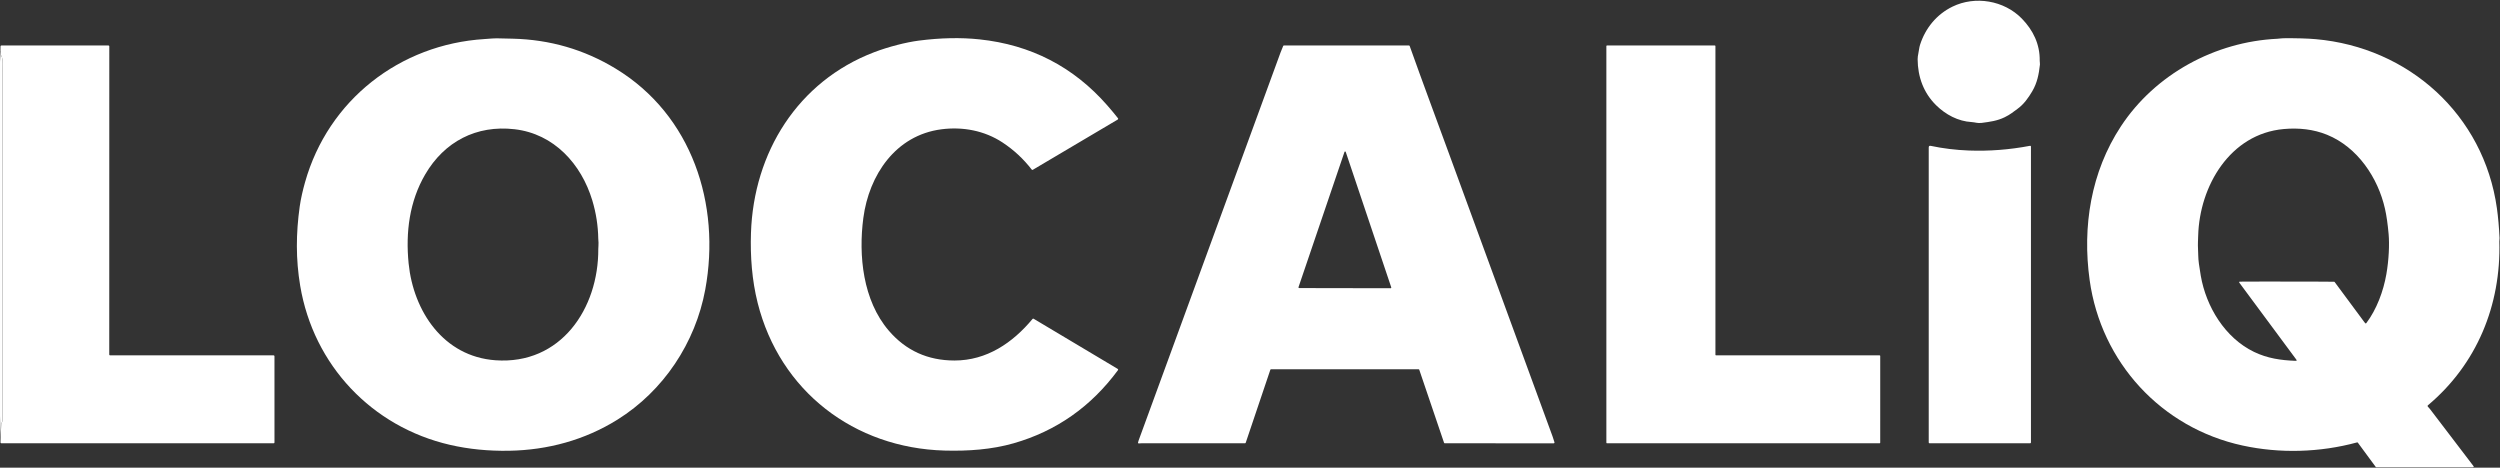
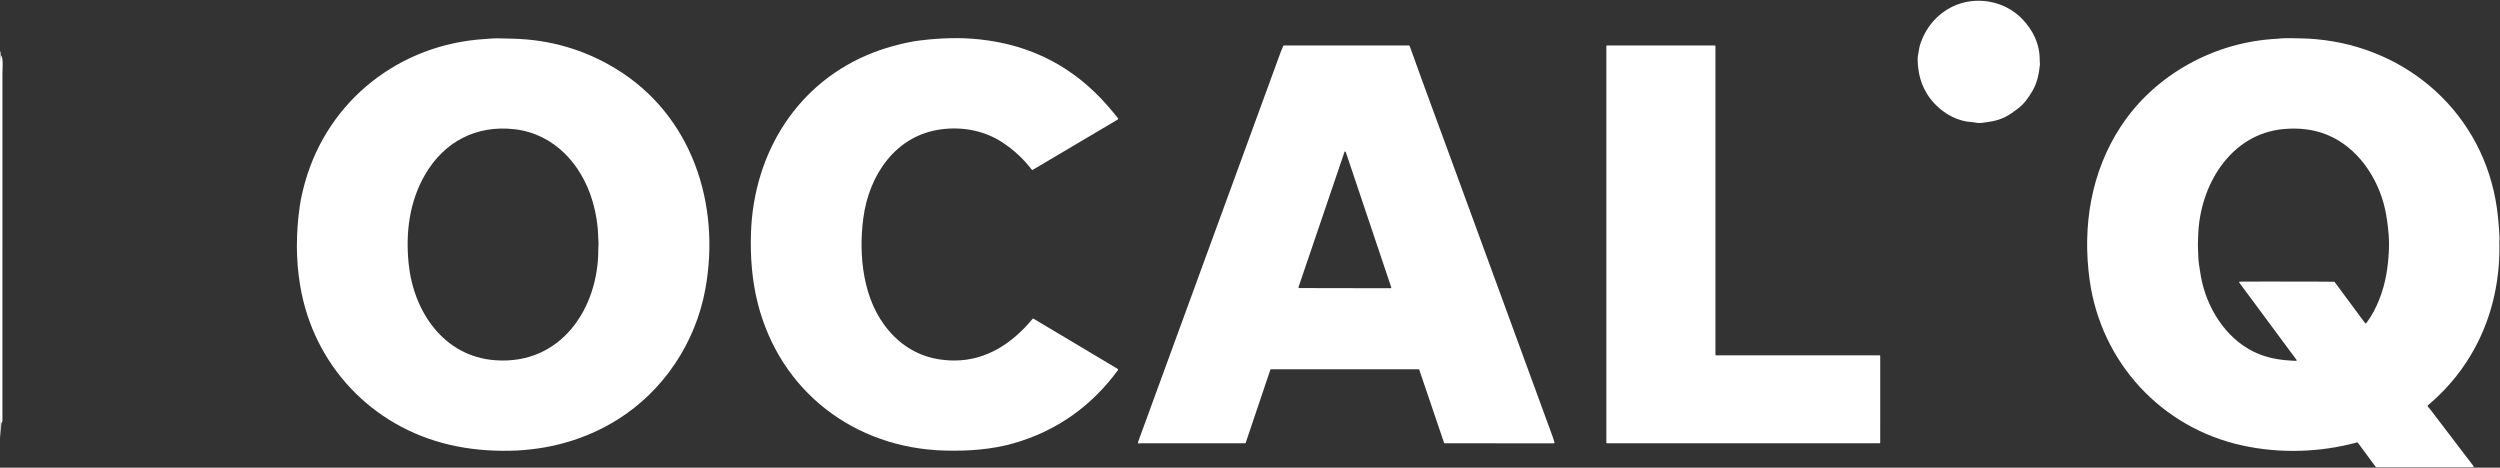
<svg xmlns="http://www.w3.org/2000/svg" width="3106px" height="581px" viewBox="0 0 3106 581" version="1.1">
  <rect x="0" y="0" width="3106" height="581" fill="#333333" stroke="none" />
  <g id="Page-1" stroke="none" stroke-width="1" fill="none" fill-rule="evenodd">
    <g id="LOCALiQ" transform="translate(0, 0.925)">
      <path d="M0.71,543.325 L1.62,525.205 C1.633,524.96 1.74,524.725 1.92,524.545 C2.64,523.832 3,522.842 3,521.575 C2.993,377.615 2.997,233.658 3.01,89.705 C3.01,86.085 4.36,71.485 1.48,68.175 C1.295,67.958 1.208,67.672 1.24,67.385 C1.473,65.538 1.24,63.768 0.54,62.075" id="Path" />
      <path d="M2405.47,129.855 C2389.77,114.405 2382.63,94.505 2382.47,72.715 C2382.457,70.628 2382.777,68.062 2383.43,65.015 C2384.15,61.635 2384.45,57.925 2385.44,54.815 C2392.08,33.985 2406.13,16.895 2425.76,7.315 C2453.82,-6.375 2489.82,-0.545 2512,22.255 C2525.96,36.605 2534.52,54.095 2534.14,74.745 C2534.11,76.315 2534.59,77.635 2534.43,79.185 C2533.13,91.245 2531,102.055 2524.87,112.465 C2520.12,120.535 2514.34,128.705 2506.66,134.215 C2501.31,138.045 2497.76,141.285 2490.54,144.765 C2481.28,149.235 2472.6,150.385 2461.99,151.765 C2456.74,152.445 2453.92,150.965 2449.48,150.725 C2432.89,149.805 2417.31,141.515 2405.47,129.855 Z" id="Path" fill="#FFFFFF" fill-rule="nonzero" />
      <path d="M559.12,551.785 C461.83,529.355 389.54,452.725 372.97,354.205 C367.42,321.215 367.7,288.885 372.36,255.665 C373.72,245.975 376.23,235.285 378.95,225.605 C407.68,123.475 496.66,54.125 602.07,47.585 C607.58,47.235 612.95,46.605 618.41,46.715 C624.517,46.848 630.623,46.985 636.73,47.125 C683.057,48.192 725.737,60.568 764.77,84.255 C859.85,141.965 895.71,252.925 876.22,358.775 C864.01,425.065 824.29,484.785 767.07,520.475 C726.52,545.775 680.56,558.235 632.75,559.085 C606.797,559.552 582.253,557.118 559.12,551.785 Z M507.67,326.325 C513.6,385.845 551,442.035 615.5,446.665 C696.77,452.495 743.73,382.445 743.32,308.325 C743.3,305.965 743.75,303.265 743.59,300.605 C743.39,297.265 743.29,295.575 743.29,295.535 C743.01,279.388 740.543,263.582 735.89,248.115 C722.25,202.835 688.28,165.285 639.33,159.635 C591.88,154.155 552.03,175.015 528.24,215.825 C508.76,249.245 503.81,287.545 507.67,326.325 Z" id="Shape" fill="#FFFFFF" fill-rule="nonzero" />
      <path d="M1173.57,558.855 C1061.21,555.755 968.92,485.105 941.31,375.375 C934.22,347.185 932.05,317.485 933.01,288.505 C936.32,188.625 991.05,100.255 1085.98,63.975 C1103.7,57.205 1125.68,51.565 1141.69,49.515 C1168.67,46.055 1193.71,45.542 1216.81,47.975 C1280.763,54.715 1333.74,82.078 1375.74,130.065 C1380.313,135.285 1384.747,140.615 1389.04,146.055 C1389.219,146.281 1389.292,146.573 1389.241,146.856 C1389.189,147.14 1389.017,147.387 1388.77,147.535 L1283.14,210.055 C1282.706,210.316 1282.146,210.208 1281.84,209.805 C1271.58,196.505 1259.467,185.258 1245.5,176.065 C1223.06,161.295 1196,156.265 1169.47,159.735 C1112.65,167.175 1079.67,216.525 1072.61,269.895 C1066.47,316.375 1071.94,372.345 1104.34,410.005 C1125.513,434.618 1152.65,446.942 1185.75,446.975 C1225.93,447.025 1258.15,425.005 1282.88,395.275 C1283.191,394.901 1283.733,394.812 1284.16,395.065 L1388.72,457.445 C1388.962,457.587 1389.132,457.826 1389.187,458.102 C1389.242,458.379 1389.178,458.667 1389.01,458.895 C1355.53,504.322 1312.343,534.618 1259.45,549.785 C1232.11,557.625 1202.74,559.655 1173.57,558.855 Z" id="Path" fill="#FFFFFF" fill-rule="nonzero" />
      <path d="M2876.82,47.715 C2992.5,57.795 3085.92,141.665 3102.17,257.895 C3103.69,268.755 3104.78,281.035 3105.44,294.735 C3105.51,296.095 3105.14,297.595 3105.18,299.085 C3107.35,378.225 3077.33,451.555 3016.34,502.705 C3016.12,502.889 3015.989,503.159 3015.981,503.446 C3015.974,503.733 3016.09,504.009 3016.3,504.205 C3017.127,504.972 3018.033,506.002 3019.02,507.295 C3036.96,530.868 3054.927,554.428 3072.92,577.975 C3073.733,579.042 3073.467,579.575 3072.12,579.575 L2952.39,579.565 C2952.07,579.565 2951.77,579.417 2951.58,579.165 L2929.44,549.105 C2929.191,548.772 2928.767,548.626 2928.37,548.735 C2882.11,561.285 2832.63,562.675 2786.25,552.615 C2685.22,530.725 2610.44,449.275 2596.2,347.195 C2586.92,280.655 2597.74,212.765 2634.93,156.155 C2677.67,91.115 2752.07,50.885 2829.49,47.225 C2832.16,47.095 2834.64,46.595 2836.85,46.575 C2853.197,46.442 2866.52,46.822 2876.82,47.715 Z M2782.35,350.575 C2781.57,349.522 2781.833,348.992 2783.14,348.985 C2807.413,348.805 2831.68,348.802 2855.94,348.975 C2869.24,349.075 2885.27,348.785 2899.83,349.105 C2900.139,349.11 2900.428,349.262 2900.61,349.515 L2938.35,400.465 C2938.539,400.717 2938.835,400.865 2939.15,400.865 C2939.465,400.865 2939.761,400.717 2939.95,400.465 C2952.82,383.335 2961.16,360.755 2964.81,339.775 C2967.98,321.585 2968.73,302.555 2967.63,290.015 C2966.537,277.555 2965.03,267.052 2963.11,258.505 C2954.47,220.055 2929.1,181.935 2891.15,166.515 C2874.18,159.615 2856.02,157.725 2837.42,159.385 C2770.44,165.355 2732.71,230.395 2731.02,291.835 C2730.933,294.955 2730.843,297.458 2730.75,299.345 C2730.46,305.525 2731.1,311.335 2731.14,317.385 C2731.173,321.905 2732.203,329.985 2734.23,341.625 C2740.92,380.175 2764.3,418.815 2800.37,436.255 C2816.94,444.265 2833.65,446.715 2852.07,447.375 C2853.457,447.428 2853.737,446.898 2852.91,445.785 L2782.35,350.575 Z" id="Shape" fill="#FFFFFF" fill-rule="nonzero" />
-       <path d="M0.71,543.325 L1.62,525.205 C1.633,524.96 1.74,524.725 1.92,524.545 C2.64,523.832 3,522.842 3,521.575 C2.993,377.615 2.997,233.658 3.01,89.705 C3.01,86.085 4.36,71.485 1.48,68.175 C1.295,67.958 1.208,67.672 1.24,67.385 C1.473,65.538 1.24,63.768 0.54,62.075 L0.64,56.565 C0.645,56.022 1.092,55.585 1.64,55.585 L134.79,55.575 C135.342,55.575 135.79,56.023 135.79,56.575 L135.73,439.575 C135.73,440.127 136.178,440.575 136.73,440.575 L340,440.575 C340.552,440.575 341,441.023 341,441.575 L341.02,548.825 C341.02,549.377 340.572,549.825 340.02,549.825 L1.6,549.825 C1.331,549.825 1.074,549.717 0.886,549.525 C0.698,549.333 0.595,549.074 0.6,548.805 L0.71,543.325 Z" id="Path" fill="#FFFFFF" fill-rule="nonzero" />
      <path d="M1578.26,458.505 L1547.69,549.135 C1547.552,549.542 1547.17,549.816 1546.74,549.815 C1503.86,549.828 1460.95,549.828 1418.01,549.815 C1414.22,549.815 1412.81,551.225 1414.72,546.015 C1473.453,385.442 1532.193,224.872 1590.94,64.305 C1592.153,60.998 1593.257,58.282 1594.25,56.155 C1594.413,55.802 1594.764,55.575 1595.15,55.575 L1750.46,55.575 C1750.88,55.575 1751.256,55.842 1751.4,56.245 C1767.39,101.185 1784.24,146.225 1800.68,191.175 C1843.38,307.875 1886.117,424.562 1928.89,541.235 C1929.87,543.915 1930.663,546.362 1931.27,548.575 C1931.351,548.877 1931.287,549.199 1931.097,549.448 C1930.907,549.696 1930.613,549.843 1930.3,549.845 L1795.01,549.815 C1794.585,549.815 1794.207,549.541 1794.07,549.135 L1763.31,458.505 C1763.172,458.098 1762.79,457.824 1762.36,457.825 L1579.21,457.825 C1578.78,457.824 1578.398,458.098 1578.26,458.505 Z M1613.24,355.895 C1613.156,356.145 1613.198,356.421 1613.353,356.635 C1613.508,356.849 1613.756,356.976 1614.02,356.975 L1727.72,357.175 C1727.984,357.175 1728.232,357.049 1728.387,356.835 C1728.542,356.621 1728.584,356.345 1728.5,356.095 L1671.94,187.825 C1671.826,187.494 1671.515,187.273 1671.165,187.273 C1670.815,187.273 1670.504,187.494 1670.39,187.825 L1613.24,355.895 Z" id="Shape" fill="#FFFFFF" fill-rule="nonzero" />
      <path d="M1995.75,549.065 L1995.75,56.335 C1995.75,56.133 1995.83,55.94 1995.973,55.797 C1996.115,55.655 1996.308,55.575 1996.51,55.575 L2130.49,55.575 C2130.692,55.575 2130.885,55.655 2131.027,55.797 C2131.17,55.94 2131.25,56.133 2131.25,56.335 L2131.25,439.815 C2131.25,440.016 2131.33,440.21 2131.473,440.352 C2131.615,440.495 2131.808,440.575 2132.01,440.575 L2335.24,440.575 C2335.66,440.575 2336,440.915 2336,441.335 L2335.98,549.065 C2335.98,549.485 2335.64,549.825 2335.22,549.825 L1996.51,549.825 C1996.09,549.825 1995.75,549.485 1995.75,549.065 L1995.75,549.065 Z" id="Path" fill="#FFFFFF" fill-rule="nonzero" />
      <path d="M0.54,62.075 C1.24,63.768 1.473,65.538 1.24,67.385 C1.208,67.672 1.295,67.958 1.48,68.175 C4.36,71.485 3.01,86.085 3.01,89.705 C2.997,233.658 2.993,377.615 3,521.575 C3,522.842 2.64,523.832 1.92,524.545 C1.74,524.725 1.633,524.96 1.62,525.205 L0.71,543.325 C0.57,534.085 0.01,524.405 0.01,515.645 C-0.003,369.038 -0.003,222.432 0.01,75.825 C0.01,71.785 0.72,66.705 0.54,62.075 Z" id="Path" fill="#FFFFFF" fill-rule="nonzero" />
-       <path d="M2446.07,186.075 C2471.263,187.028 2496.597,185.082 2522.07,180.235 C2522.363,180.178 2522.666,180.255 2522.896,180.445 C2523.126,180.634 2523.26,180.917 2523.26,181.215 L2523.25,548.825 C2523.25,549.377 2522.802,549.825 2522.25,549.825 L2397.25,549.825 C2396.698,549.825 2396.25,549.377 2396.25,548.825 L2396.25,182.325 C2396.25,180.618 2397.067,179.938 2398.7,180.285 C2414,183.525 2429.79,185.455 2446.07,186.075 Z" id="Path" fill="#FFFFFF" fill-rule="nonzero" />
    </g>
  </g>
</svg>